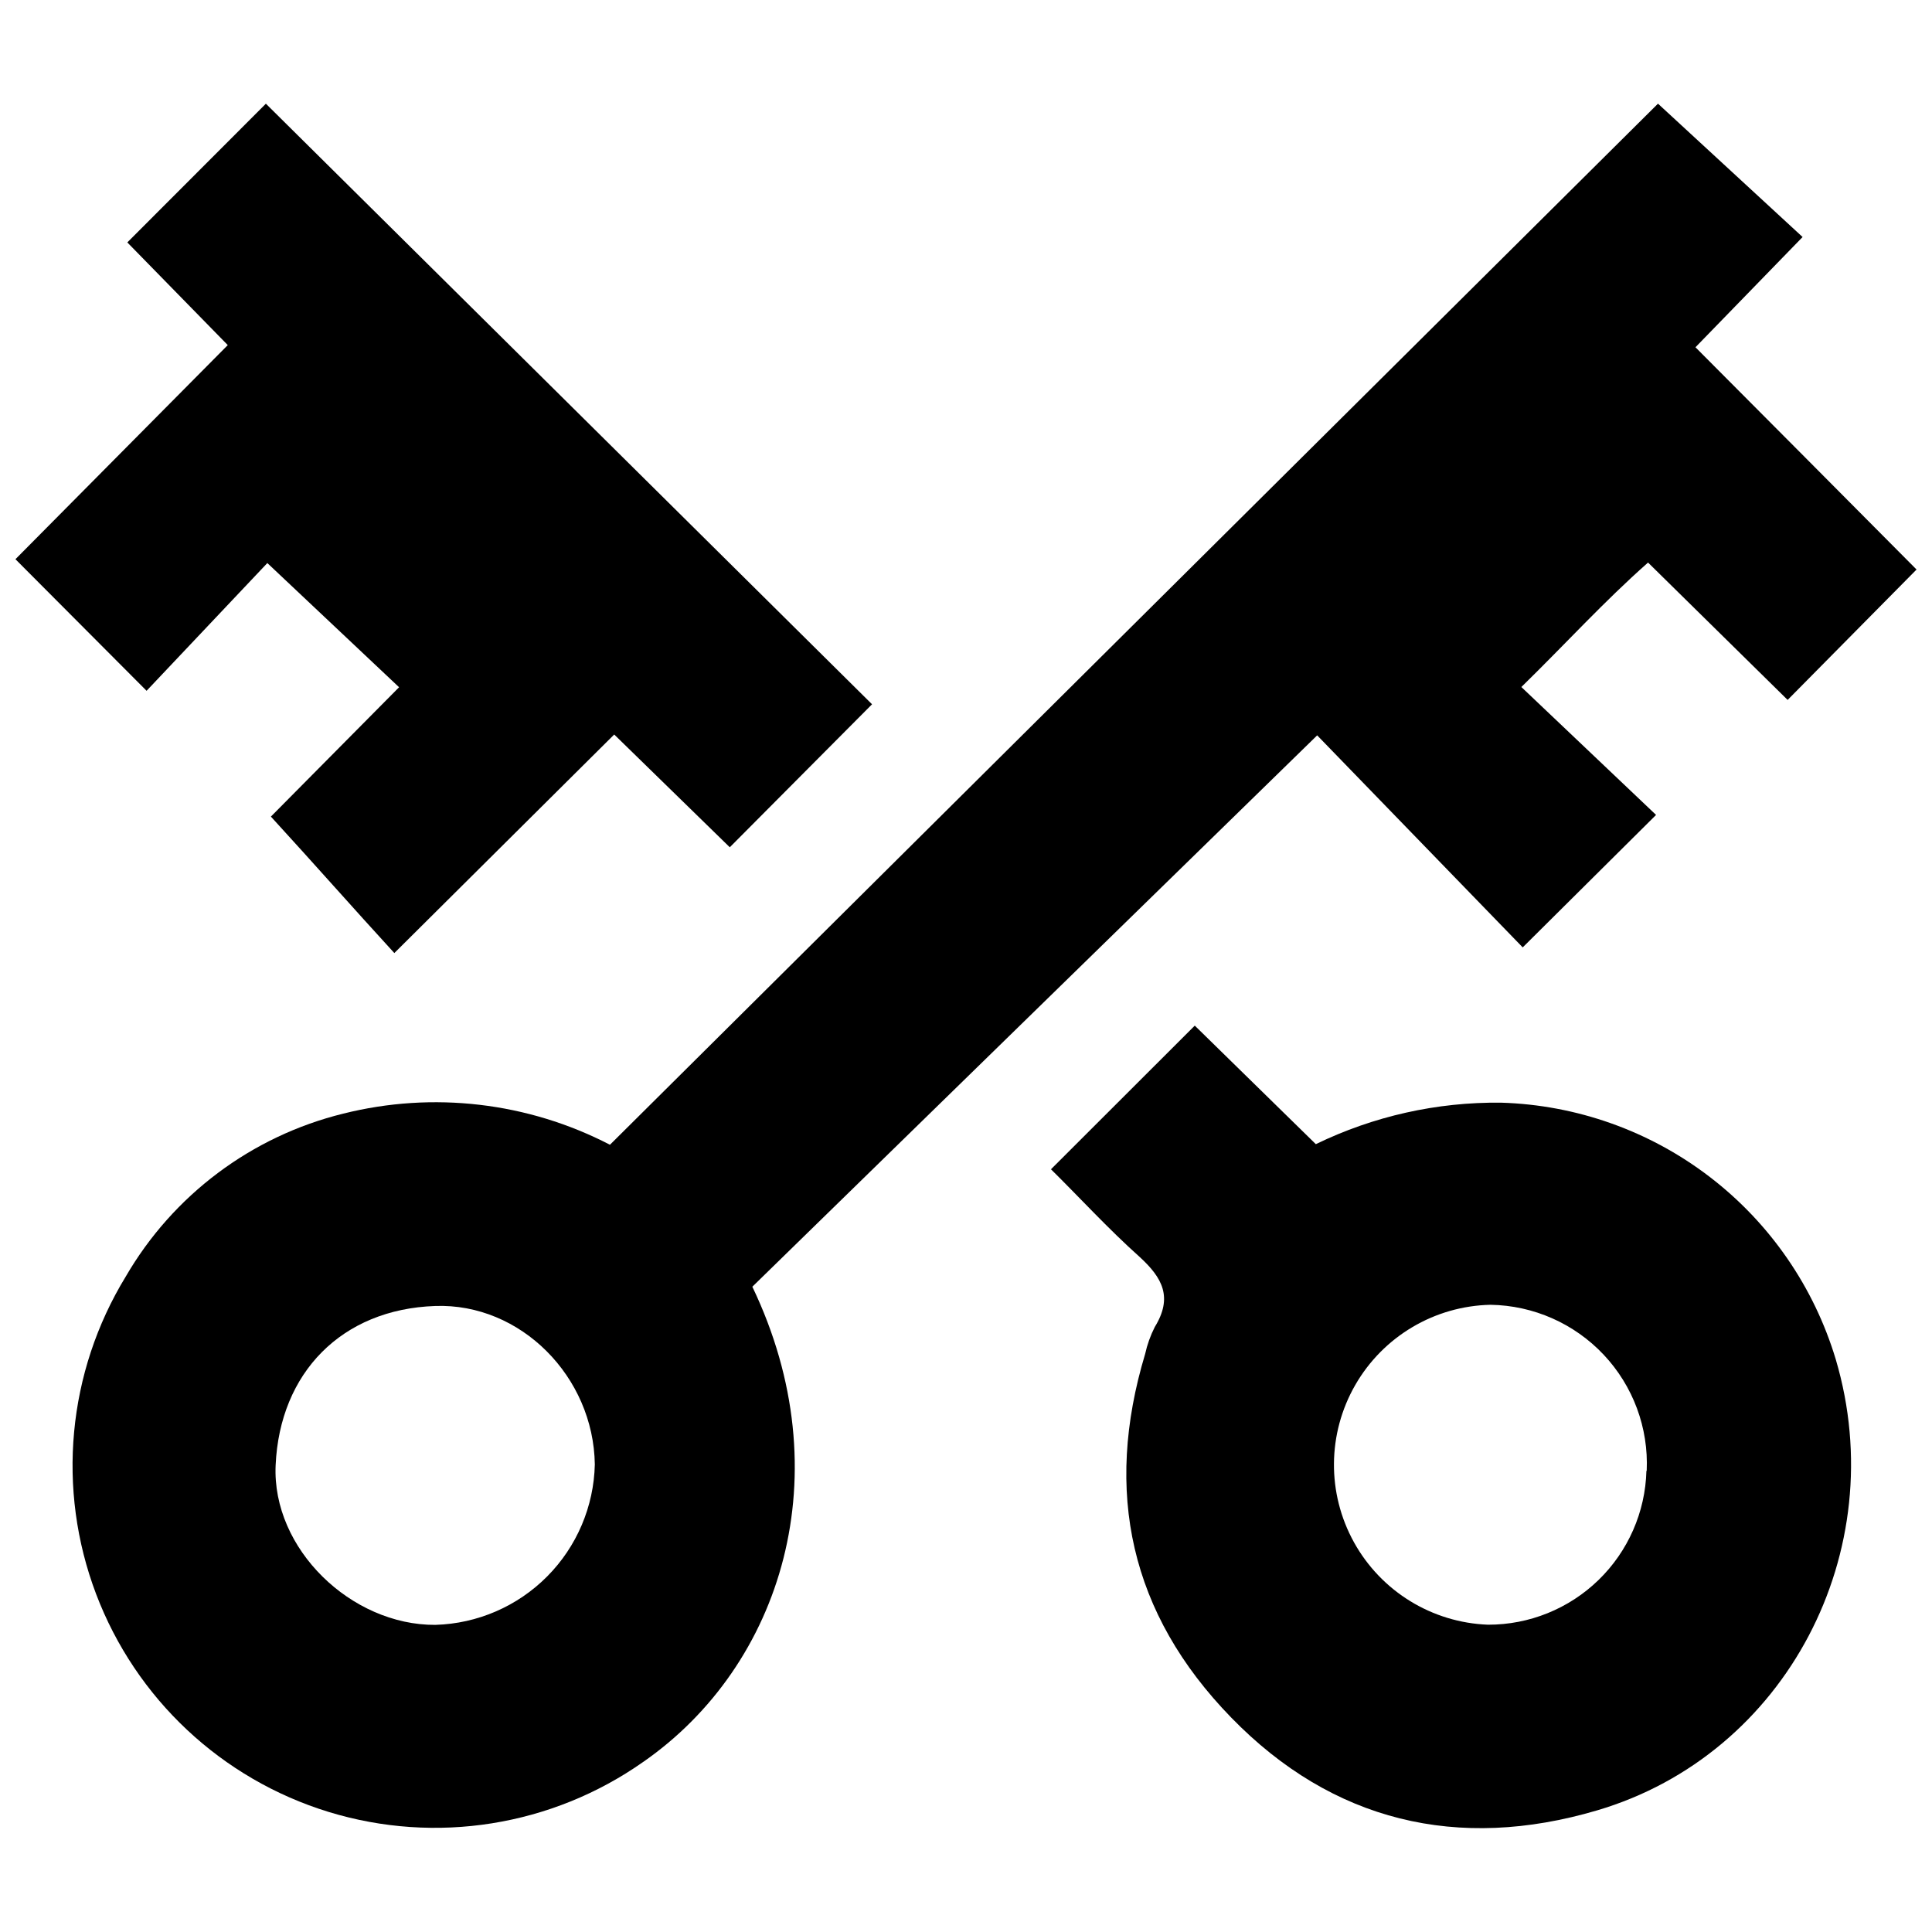
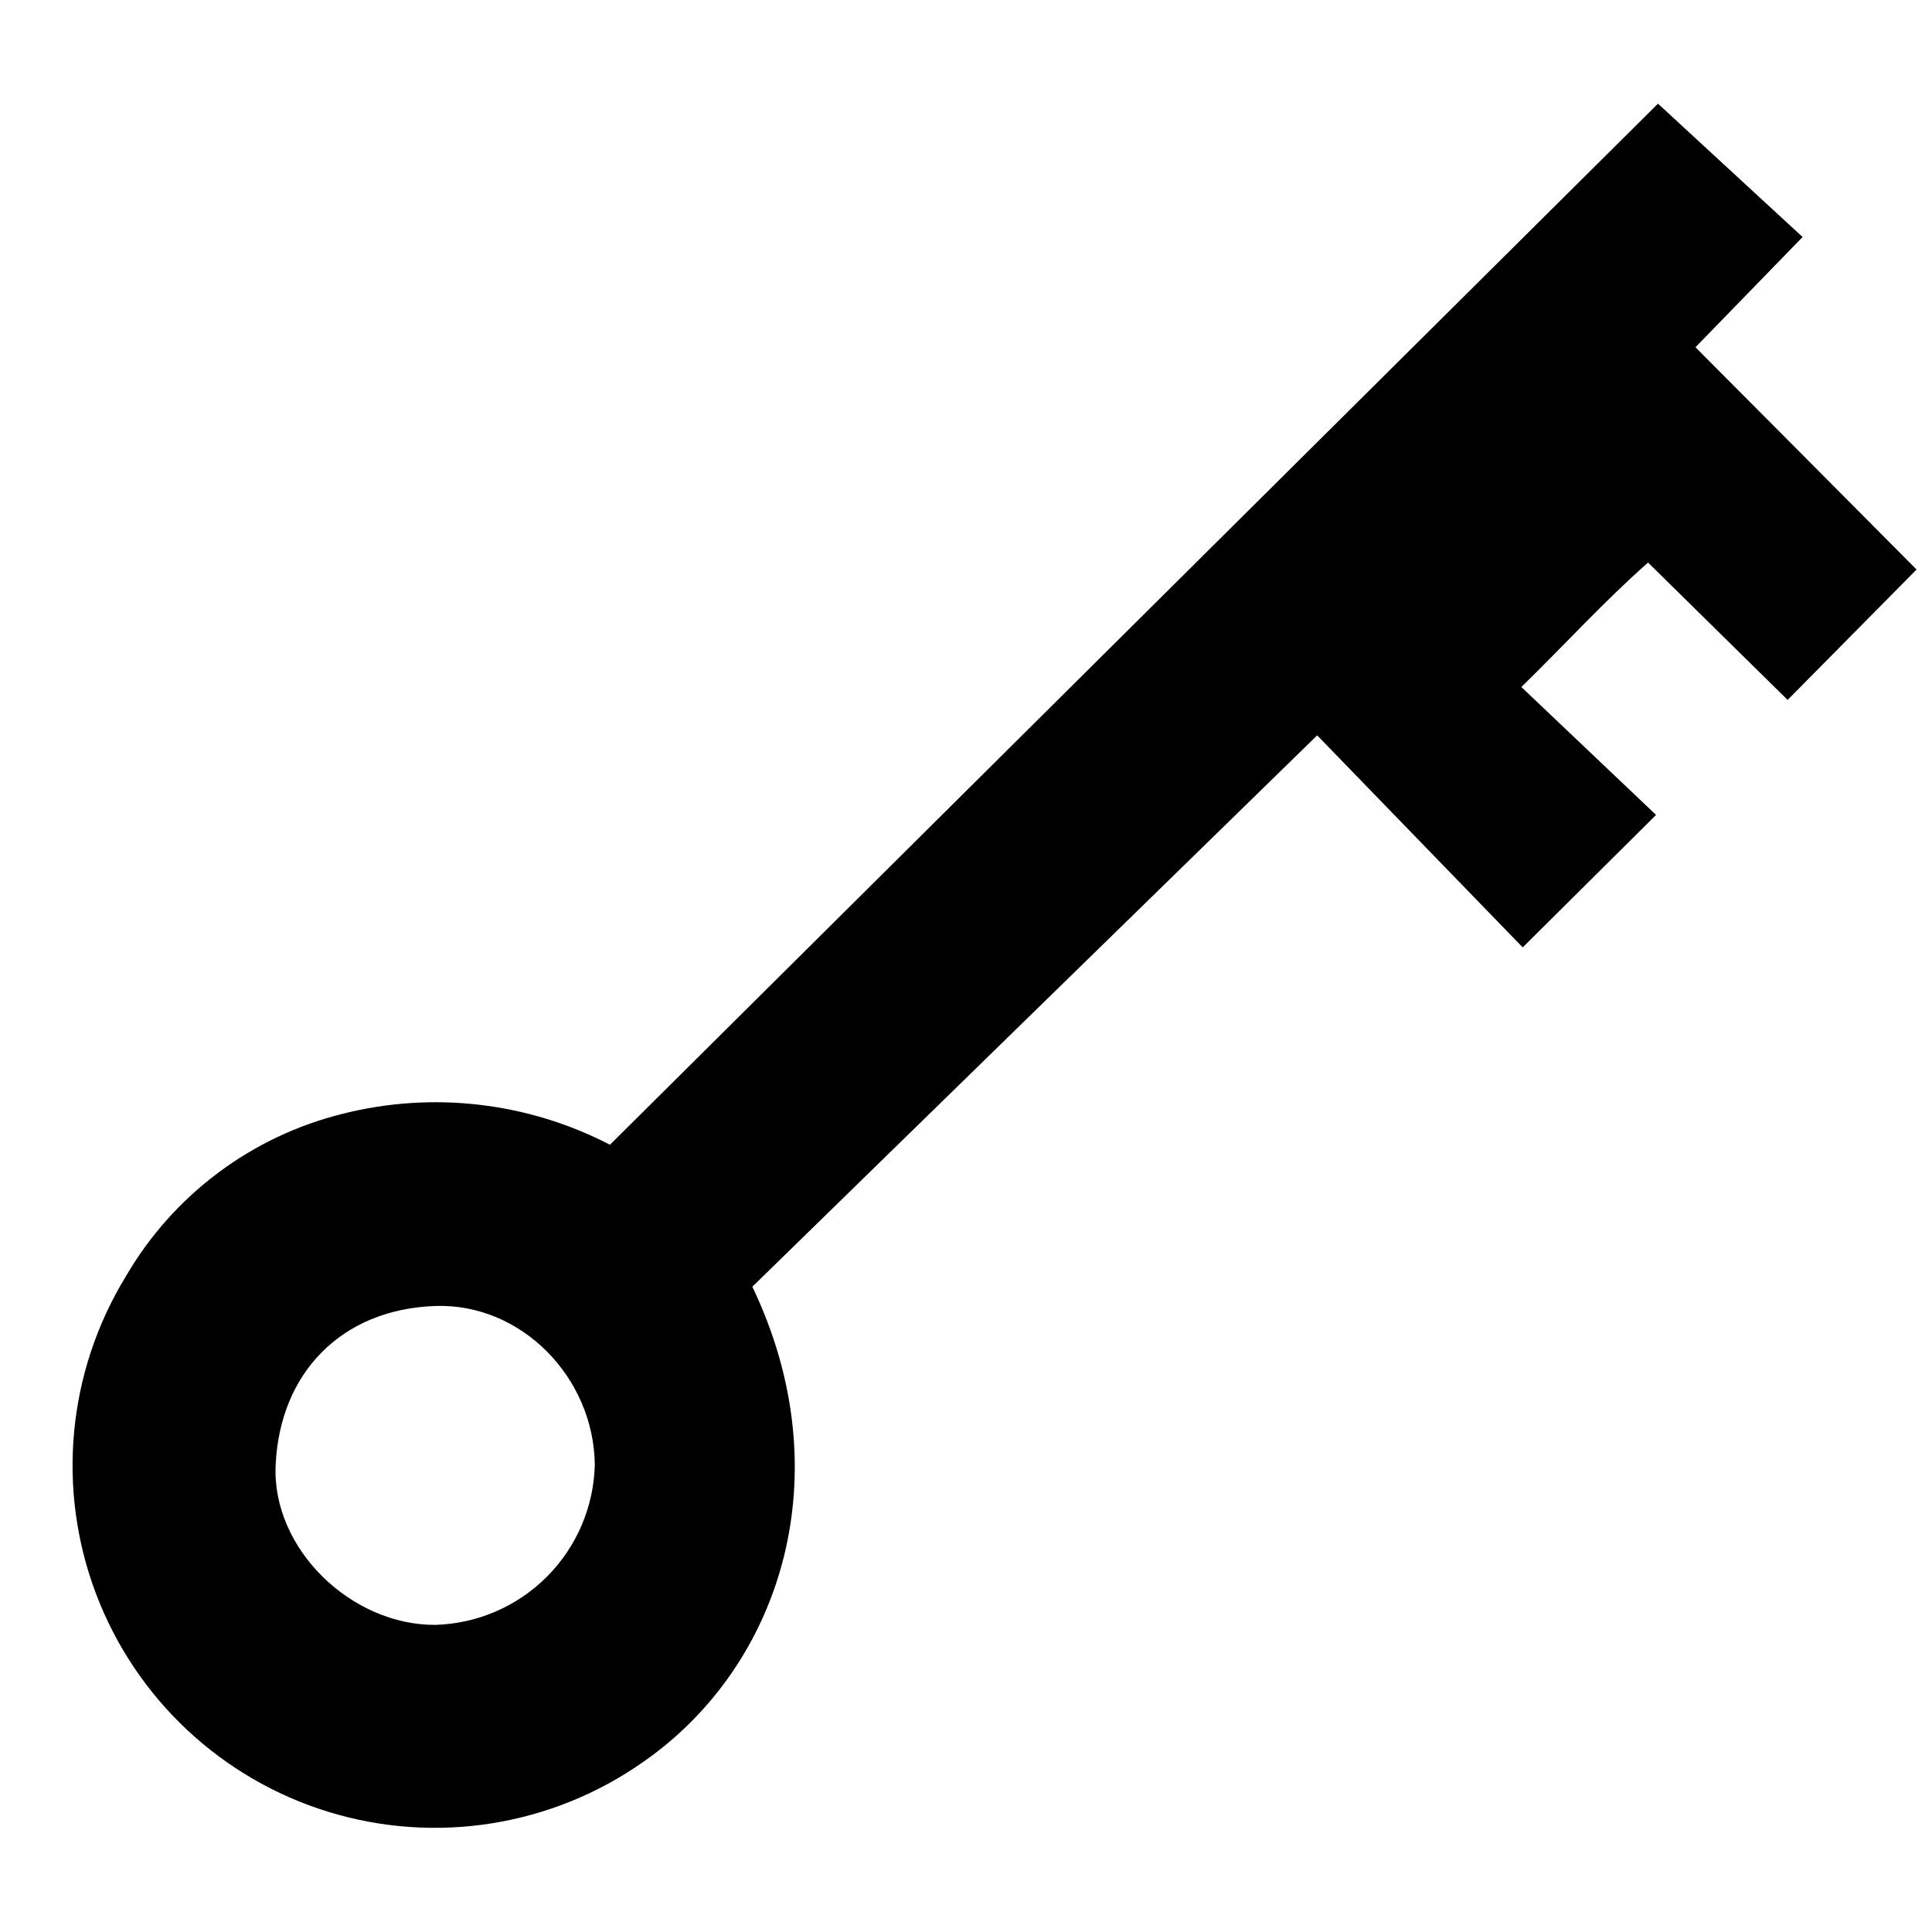
<svg xmlns="http://www.w3.org/2000/svg" width="800px" height="800px" version="1.1" viewBox="144 144 512 512">
  <defs>
    <clipPath id="b">
      <path d="m163 171h488.9v458h-488.9z" />
    </clipPath>
    <clipPath id="a">
-       <path d="m148.09 171h227.91v226h-227.91z" />
-     </clipPath>
+       </clipPath>
  </defs>
  <g clip-path="url(#b)">
    <path d="m343.38 485c23.758 49.594 7.856 100.33-28.863 125.89v-0.004c-24.258 17.082-55.051 21.988-83.414 13.297-28.367-8.695-51.117-30.016-61.637-57.758-10.52-27.742-7.621-58.785 7.848-84.102 12.555-21.629 33.363-37.223 57.645-43.195 23.781-5.969 48.918-3.035 70.684 8.246l277.74-275.9 38.324 35.34-28.391 29.215c19.281 19.359 38.324 38.484 58.59 58.902l-34.164 34.555-36.992-36.402c-11.781 10.406-21.832 21.52-33.574 32.984l35.699 33.895-35.34 35.105-54.469-56.191-149.69 146.12m-41.742 47.121c-0.312-23.246-19.633-42.84-42.332-42.016-24.738 0.863-41.152 17.672-42.254 42.176-1.02 22.188 20.027 42.449 42.332 42.332v-0.004c11.152-0.32 21.758-4.914 29.621-12.828 7.863-7.914 12.387-18.547 12.633-29.699" />
  </g>
-   <path d="m422.46 453.93 38.168-38.129 32.082 31.414c15.285-7.422 32.09-11.188 49.086-10.996 20.059 0.598 39.418 7.488 55.34 19.703 15.922 12.215 27.594 29.129 33.367 48.348 15.039 50.773-13.117 104.69-63.223 119.49-36.91 10.918-70.172 2.984-96.992-24.582-26.82-27.566-33.809-59.844-22.816-96.363 0.547-2.477 1.406-4.879 2.555-7.144 4.828-7.856 2.043-12.996-3.926-18.496-8.48-7.578-16.18-16.02-23.562-23.285m157.86 79.871h-0.004c0.512-11.367-3.598-22.453-11.395-30.738s-18.617-13.062-29.992-13.242c-14.852 0.32-28.453 8.387-35.855 21.266-7.402 12.879-7.527 28.691-0.328 41.688 7.199 12.992 20.672 21.273 35.516 21.828 10.93 0.023 21.441-4.227 29.281-11.84 7.844-7.617 12.398-17.996 12.695-28.922" />
  <g clip-path="url(#a)">
-     <path d="m214.46 171.48 160.64 159.16-37.699 37.895-30.629-29.883-58.27 57.918c-10.797-11.781-21.164-23.562-32.711-36.164l33.969-34.281-34.914-32.91-32 33.852c-11.781-11.781-22.816-22.934-34.754-34.871l56.27-56.742-26.621-27.211 36.715-36.758" />
+     <path d="m214.46 171.48 160.64 159.16-37.699 37.895-30.629-29.883-58.27 57.918c-10.797-11.781-21.164-23.562-32.711-36.164l33.969-34.281-34.914-32.91-32 33.852c-11.781-11.781-22.816-22.934-34.754-34.871" />
  </g>
</svg>